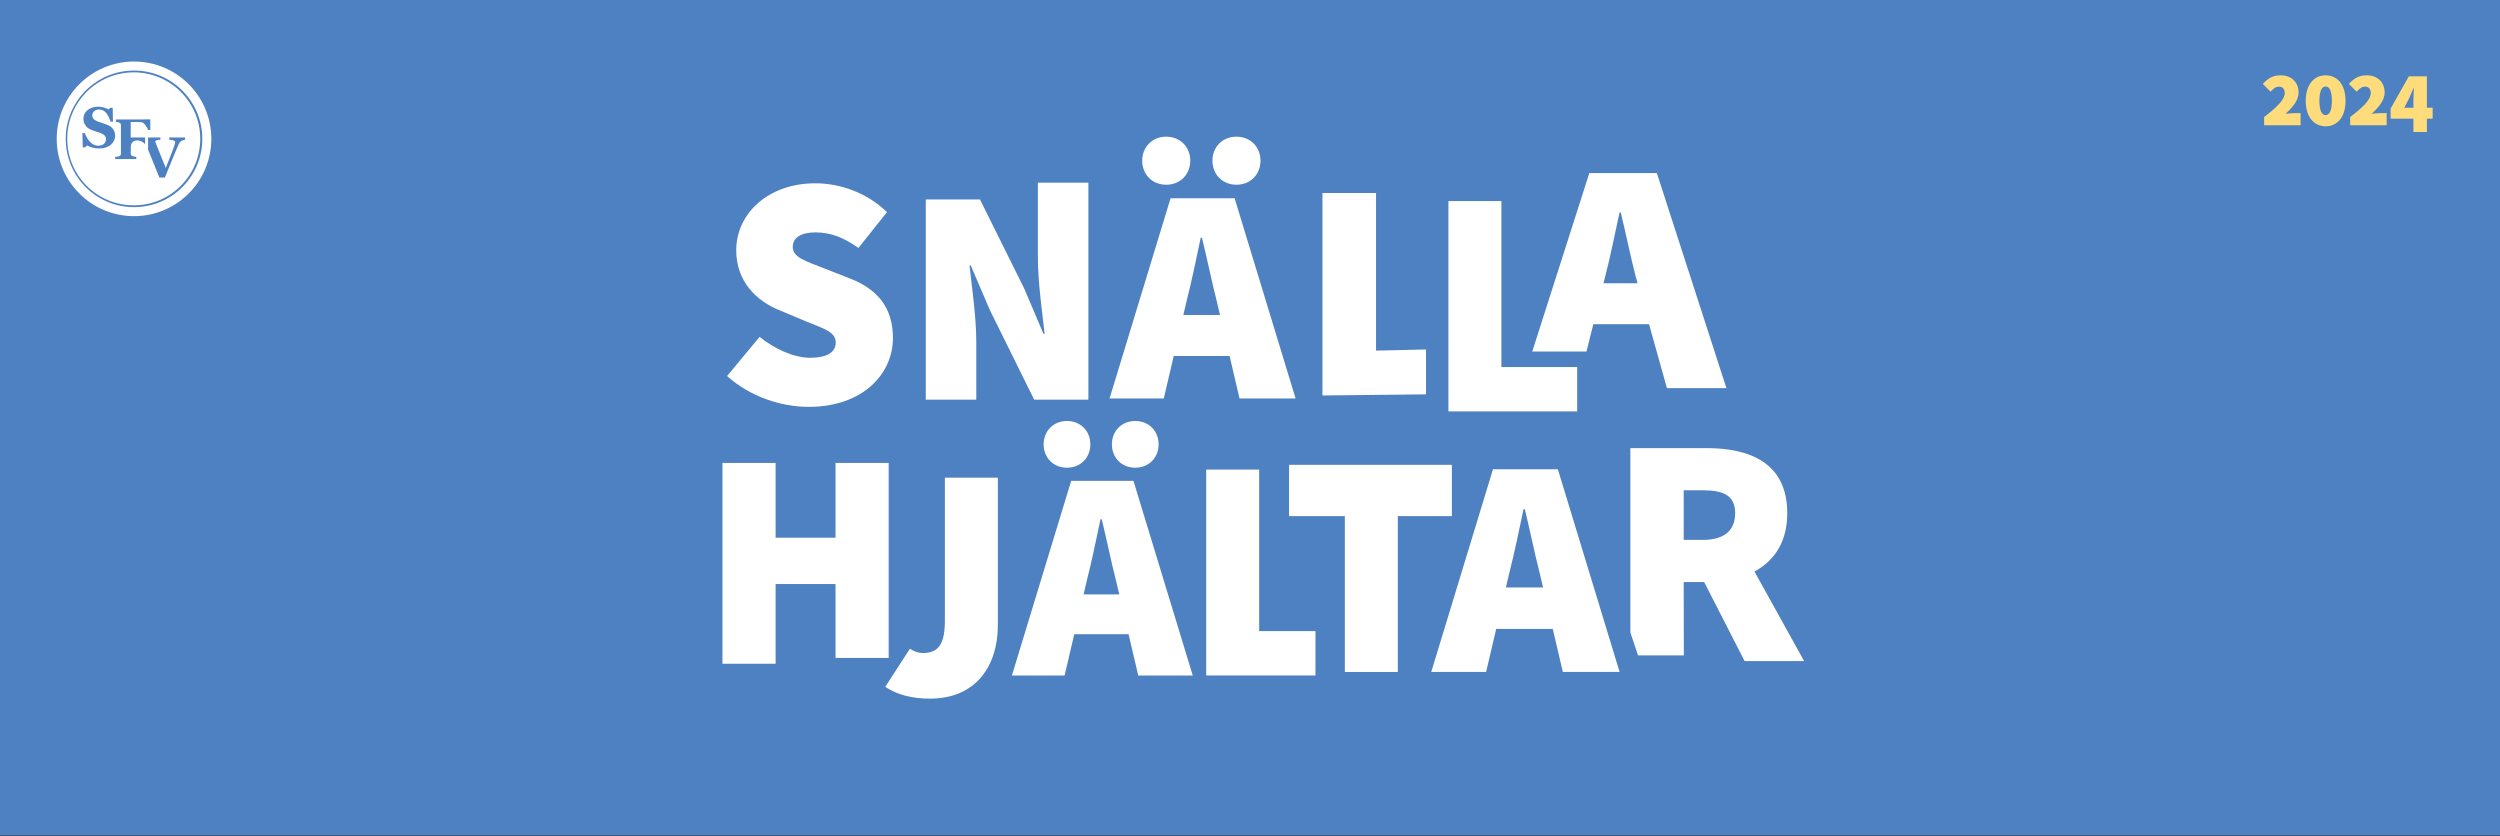
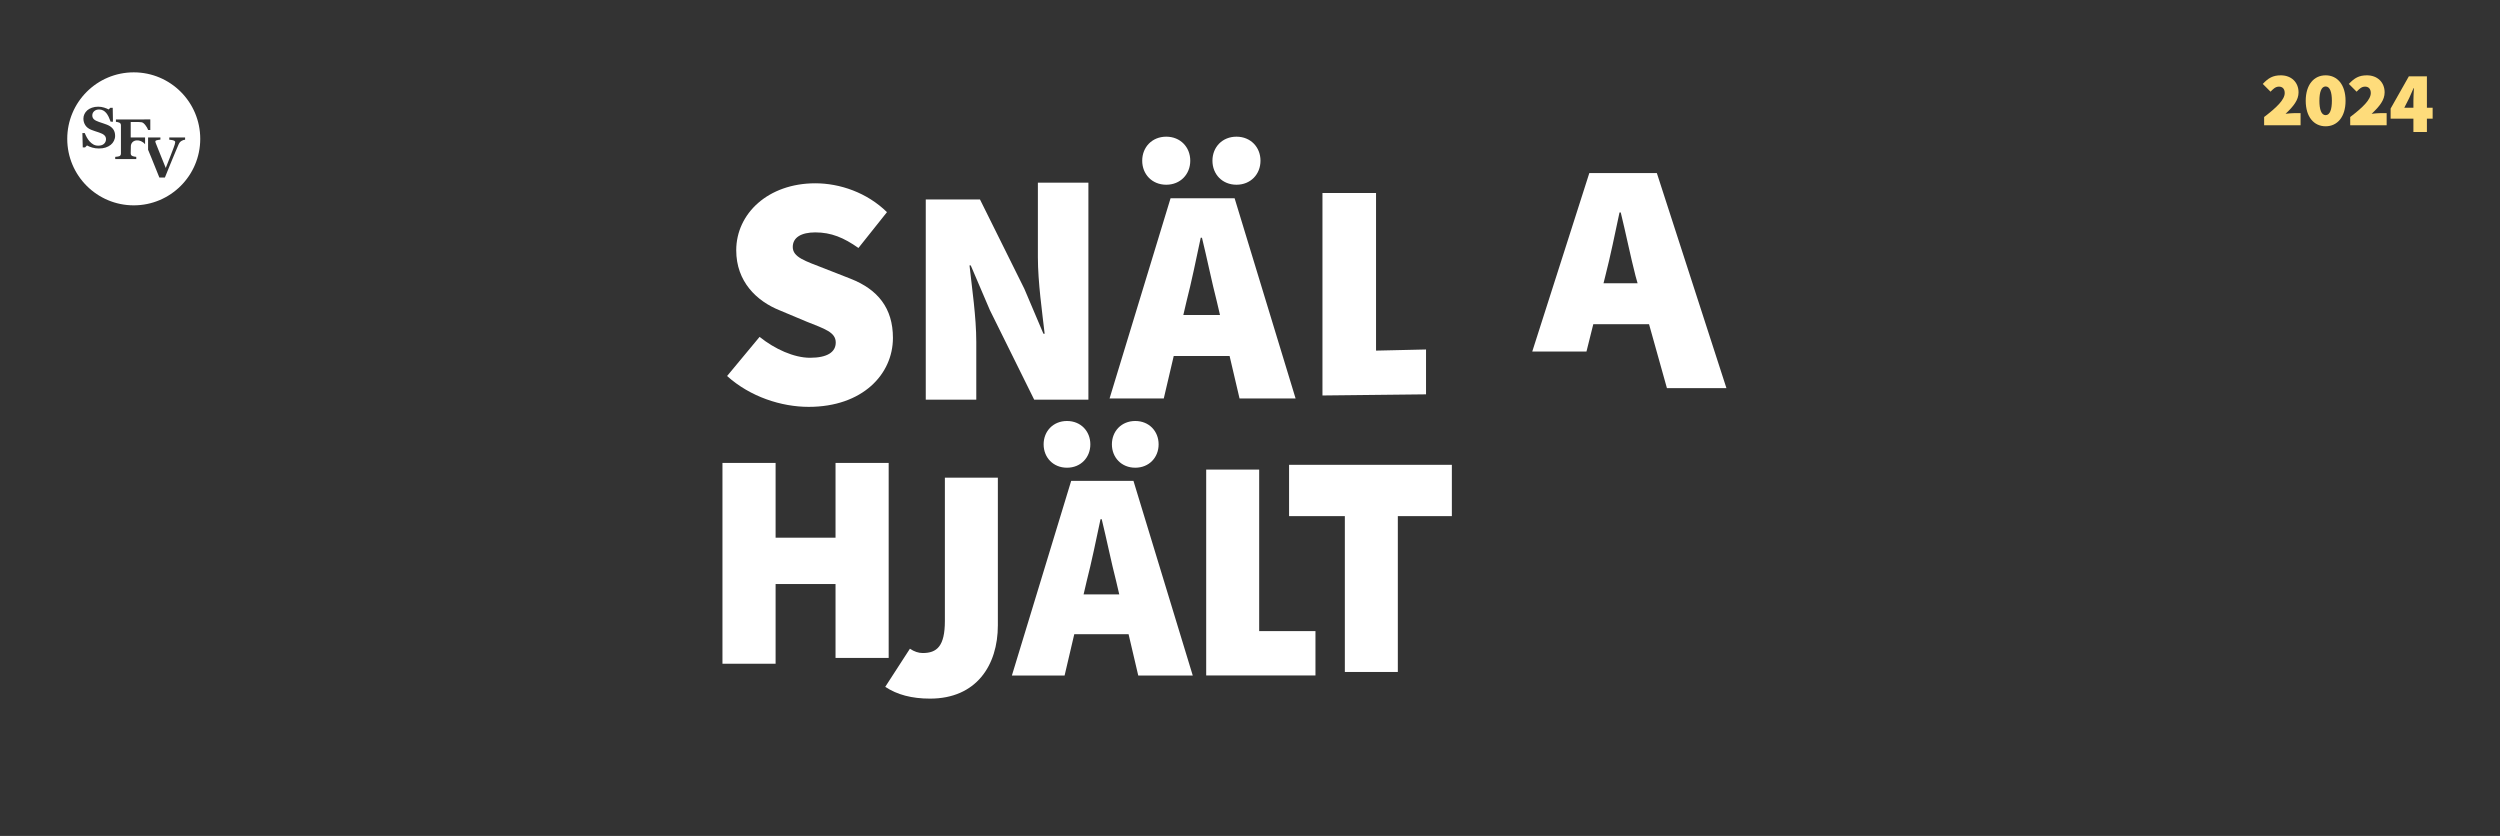
<svg xmlns="http://www.w3.org/2000/svg" width="100%" height="100%" viewBox="0 0 1280 428" version="1.1" xml:space="preserve" style="fill-rule:evenodd;clip-rule:evenodd;stroke-linejoin:round;stroke-miterlimit:2;">
  <rect x="0" y="0" width="1280" height="428" fill="#333333" stroke="none" />
  <g transform="matrix(0.667,0,0,0.396,0,4.54747e-13)">
-     <rect x="0" y="0" width="1920" height="1080" style="fill:rgb(78,129,194);" />
-   </g>
+     </g>
  <g transform="matrix(0.432,0,0,0.432,220.284,-0.004)">
    <g transform="matrix(1,0,0,1,351.812,253.813)">
      <path d="M0,191.845L38.526,145.456C56.611,160.001 79.412,170.223 98.281,170.223C118.724,170.223 128.782,163.54 128.782,152.139C128.782,139.952 115.809,136.021 94.188,127.372L62.344,114.006C34.825,102.999 10.844,79.803 10.844,42.85C10.844,-0.787 48.748,-36.561 104.572,-36.561C133.663,-36.561 165.899,-25.554 189.487,-2.36L155.678,40.098C138.38,27.911 123.441,21.621 104.572,21.621C88.06,21.621 77.839,27.518 77.839,38.919C77.839,51.106 92.385,55.43 115.579,64.472L146.636,76.659C178.479,89.239 196.563,111.254 196.563,146.635C196.563,189.879 160.395,228.406 96.709,228.406C64.473,228.406 27.519,216.612 0,191.845" style="fill:white;fill-rule:nonzero;" />
    </g>
    <g transform="matrix(1,0,0,1,587.286,453.819)">
      <path d="M0,-217.419L64.25,-217.419L116.82,-111.551L139.453,-58.252L140.914,-58.252C137.993,-83.806 132.882,-119.582 132.882,-148.788L132.882,-237.29L192.752,-237.29L192.752,19.871L128.502,19.871L75.932,-86.362L53.299,-139.295L51.838,-139.295C54.759,-112.281 59.87,-77.966 59.87,-48.76L59.87,19.871L0,19.871L0,-217.419Z" style="fill:white;fill-rule:nonzero;" />
    </g>
    <g transform="matrix(1,0,0,1,927.049,443.828)">
      <path d="M0,-253.354C0,-269.416 11.682,-281.828 28.474,-281.828C45.268,-281.828 56.95,-269.416 56.95,-253.354C56.95,-237.291 45.268,-224.879 28.474,-224.879C11.682,-224.879 0,-237.291 0,-253.354M-70.092,-70.458L45.998,-70.458L45.998,-21.905L-70.092,-21.905L-70.092,-70.458ZM-83.234,-253.354C-83.234,-269.416 -71.552,-281.828 -54.759,-281.828C-37.967,-281.828 -26.285,-269.416 -26.285,-253.354C-26.285,-237.291 -37.967,-224.879 -54.759,-224.879C-71.552,-224.879 -83.234,-237.291 -83.234,-253.354M-49.648,-208.817L26.285,-208.817L98.566,28.474L32.125,28.474L5.111,-86.886C-0.73,-109.52 -6.571,-138.36 -12.412,-162.089L-13.872,-162.089C-18.983,-137.995 -24.824,-109.52 -30.666,-86.886L-57.68,28.474L-121.931,28.474L-49.648,-208.817Z" style="fill:white;fill-rule:nonzero;" />
    </g>
    <g transform="matrix(1,0,0,1,1057.44,468.72)">
      <path d="M0,-239.982L63.503,-239.982L63.503,-53.165L122.749,-54.511L122.749,-1.346L0,0L0,-239.982Z" style="fill:white;fill-rule:nonzero;" />
    </g>
    <g transform="matrix(1,0,0,1,1206.74,487.604)">
-       <path d="M0,-249.292L62.79,-249.292L62.79,-52.569L152.595,-52.569L152.595,0L0,0L0,-249.292Z" style="fill:white;fill-rule:nonzero;" />
-     </g>
+       </g>
    <g transform="matrix(1,0,0,1,0,-414.861)">
      <path d="M1353.29,750.555L1469.38,750.555L1469.38,799.108L1353.29,799.108L1353.29,750.555ZM1373.73,619.958L1453.74,619.958L1536.23,874.903L1465.71,874.903L1428.49,741.889C1422.65,719.255 1416.81,690.415 1410.97,666.686L1409.51,666.686C1404.39,690.78 1398.56,719.255 1392.71,741.889L1370.35,831.464L1306.1,831.464L1373.73,619.958Z" style="fill:white;fill-rule:nonzero;" />
    </g>
    <g transform="matrix(1,0,0,1,807.894,772.958)">
      <path d="M0,-246.31C0,-261.926 11.357,-273.994 27.683,-273.994C44.009,-273.994 55.367,-261.926 55.367,-246.31C55.367,-230.694 44.009,-218.626 27.683,-218.626C11.357,-218.626 0,-230.694 0,-246.31M-68.144,-68.497L44.719,-68.497L44.719,-21.294L-68.144,-21.294L-68.144,-68.497ZM-80.921,-246.31C-80.921,-261.926 -69.563,-273.994 -53.237,-273.994C-36.911,-273.994 -25.554,-261.926 -25.554,-246.31C-25.554,-230.694 -36.911,-218.626 -53.237,-218.626C-69.563,-218.626 -80.921,-230.694 -80.921,-246.31M-48.269,-203.011L25.554,-203.011L95.827,27.684L31.232,27.684L4.968,-84.469C-0.71,-106.473 -6.389,-134.511 -12.067,-157.581L-13.487,-157.581C-18.456,-134.157 -24.134,-106.473 -29.813,-84.469L-56.076,27.684L-118.542,27.684L-48.269,-203.011Z" style="fill:white;fill-rule:nonzero;" />
    </g>
    <g transform="matrix(1,0,0,1,919.648,800.556)">
      <path d="M0,-244.001L62.79,-244.001L62.79,-52.569L129.506,-52.569L129.506,0L0,0L0,-244.001Z" style="fill:white;fill-rule:nonzero;" />
    </g>
    <g transform="matrix(1,0,0,1,1083.97,735.607)">
      <path d="M0,-123.895L-66.099,-123.895L-66.099,-184.698L126.833,-184.698L126.833,-123.895L62.792,-123.895L62.792,60.803L0,60.803L0,-123.895Z" style="fill:white;fill-rule:nonzero;" />
    </g>
    <g transform="matrix(1,0,0,1,1501.38,641.329)">
-       <path d="M0,31.987L42.623,-9.903L126.944,142.204L56.394,142.204L0,31.987ZM6.982,-1.45C31.968,-1.45 45.195,-12.474 45.195,-33.052C45.195,-53.626 31.968,-60.241 6.982,-60.241L-15.801,-60.241L-15.801,-1.45L6.982,-1.45ZM-79.003,-110.217L11.39,-110.217C62.833,-110.217 106.927,-92.578 106.927,-33.052C106.927,24.639 62.833,48.522 11.39,48.522L-15.801,48.522L-15.634,135.415L-69.95,135.415L-79.003,108.257L-79.003,-110.217Z" style="fill:white;fill-rule:nonzero;" />
-     </g>
+       </g>
    <g transform="matrix(1,0,0,1,0,272.56)">
-       <path d="M1238.84,423.682L1356.39,423.682L1356.39,472.839L1238.84,472.839L1238.84,423.682ZM1259.54,283.59L1336.43,283.59L1409.61,523.85L1342.34,523.85L1314.99,407.049C1309.07,384.13 1303.16,354.931 1297.25,330.902L1295.77,330.902C1290.59,355.3 1284.68,384.13 1278.76,407.049L1251.41,523.85L1186.36,523.85L1259.54,283.59Z" style="fill:white;fill-rule:nonzero;" />
-     </g>
+       </g>
    <g transform="matrix(1,0,0,1,346.332,786.658)">
      <path d="M0,-237.994L62.977,-237.994L62.977,-149.387L134.009,-149.387L134.009,-237.994L196.986,-237.994L196.986,-6.891L134.009,-6.891L134.009,-94.464L62.977,-94.464L62.977,0L0,0L0,-237.994Z" style="fill:white;fill-rule:nonzero;" />
    </g>
    <g transform="matrix(1,0,0,1,609.941,828)">
      <path d="M0,-261.836L0,-91.996C0,-62.062 -9.492,-54.03 -26.284,-54.03C-31.187,-54.03 -36.425,-55.715 -41.436,-59.155L-70.678,-13.963C-56.547,-4.592 -39.215,0 -17.523,0C37.236,0 62.791,-39.426 62.791,-86.885L62.791,-261.836L0,-261.836Z" style="fill:white;fill-rule:nonzero;" />
    </g>
  </g>
  <g transform="matrix(0.432,0,0,0.432,469.154,4.54747e-13)">
    <g transform="matrix(100,0,0,100,1593,148.472)">
      <path d="M0.044,-0L0.476,-0L0.476,-0.144L0.404,-0.144C0.376,-0.144 0.33,-0.14 0.298,-0.136C0.394,-0.226 0.452,-0.3 0.452,-0.39C0.452,-0.51 0.366,-0.592 0.242,-0.592C0.148,-0.592 0.094,-0.56 0.028,-0.49L0.12,-0.398C0.15,-0.428 0.176,-0.458 0.22,-0.458C0.262,-0.458 0.288,-0.431 0.288,-0.382C0.288,-0.304 0.194,-0.212 0.044,-0.098L0.044,-0Z" style="fill:rgb(254,220,123);fill-rule:nonzero;" />
    </g>
    <g transform="matrix(100,0,0,100,1592,148.472)">
        </g>
    <g transform="matrix(100,0,0,100,1592,148.472)">
        </g>
    <g transform="matrix(100,0,0,100,1642.51,148.472)">
      <path d="M0.278,0.012C0.416,0.012 0.514,-0.098 0.514,-0.29C0.514,-0.482 0.416,-0.592 0.278,-0.592C0.14,-0.592 0.042,-0.482 0.042,-0.29C0.042,-0.098 0.14,0.012 0.278,0.012ZM0.278,-0.12C0.226,-0.12 0.204,-0.19 0.204,-0.29C0.204,-0.39 0.226,-0.46 0.278,-0.46C0.33,-0.46 0.352,-0.39 0.352,-0.29C0.352,-0.19 0.33,-0.12 0.278,-0.12Z" style="fill:rgb(254,220,123);fill-rule:nonzero;" />
    </g>
    <g transform="matrix(100,0,0,100,1641.51,148.472)">
        </g>
    <g transform="matrix(100,0,0,100,1641.51,148.472)">
        </g>
    <g transform="matrix(100,0,0,100,1695.02,148.472)">
      <path d="M0.044,-0L0.476,-0L0.476,-0.144L0.404,-0.144C0.376,-0.144 0.33,-0.14 0.298,-0.136C0.394,-0.226 0.452,-0.3 0.452,-0.39C0.452,-0.51 0.366,-0.592 0.242,-0.592C0.148,-0.592 0.094,-0.56 0.028,-0.49L0.12,-0.398C0.15,-0.428 0.176,-0.458 0.22,-0.458C0.262,-0.458 0.288,-0.431 0.288,-0.382C0.288,-0.304 0.194,-0.212 0.044,-0.098L0.044,-0Z" style="fill:rgb(254,220,123);fill-rule:nonzero;" />
    </g>
    <g transform="matrix(100,0,0,100,1694.02,148.472)">
        </g>
    <g transform="matrix(100,0,0,100,1694.02,148.472)">
        </g>
    <g transform="matrix(100,0,0,100,1744.53,148.472)">
      <path d="M0.298,0.08L0.458,0.08L0.458,-0.078L0.526,-0.078L0.526,-0.208L0.458,-0.208L0.458,-0.58L0.244,-0.58L0.028,-0.198L0.028,-0.078L0.298,-0.078L0.298,0.08ZM0.19,-0.208L0.248,-0.322C0.266,-0.36 0.284,-0.402 0.3,-0.44L0.304,-0.44C0.302,-0.397 0.298,-0.333 0.298,-0.29L0.298,-0.208L0.19,-0.208Z" style="fill:rgb(254,220,123);fill-rule:nonzero;" />
    </g>
    <g transform="matrix(100,0,0,100,1744.53,148.472)">
        </g>
    <g transform="matrix(100,0,0,100,1744.53,148.472)">
        </g>
    <g transform="matrix(100,0,0,100,1798.04,148.472)">
        </g>
  </g>
  <g transform="matrix(0.432,0,0,0.432,-2.676,-19.845)">
    <g transform="matrix(0.845,0,0,0.845,73.411,118.875)">
-       <path d="M204.21,108.425C204.21,161.326 161.325,204.21 108.425,204.21C55.524,204.21 12.64,161.326 12.64,108.425C12.64,55.524 55.524,12.64 108.425,12.64C161.325,12.64 204.21,55.524 204.21,108.425M216.85,108.425C216.85,48.543 168.306,0 108.425,0C48.543,0 0,48.543 0,108.425C0,168.307 48.543,216.85 108.425,216.85C168.306,216.85 216.85,168.307 216.85,108.425" style="fill:white;fill-rule:nonzero;" />
-     </g>
+       </g>
    <g transform="matrix(0.845,0,0,0.845,73.411,118.875)">
      <path d="M180.074,106.506C180.074,106.506 180.074,109.638 180.074,109.638C179.225,109.717 178.414,109.874 177.642,110.108C176.87,110.343 176.072,110.709 175.249,111.205C174.142,111.858 173.286,112.556 172.681,113.3C172.076,114.044 171.478,115.068 170.886,116.373C170.088,118.174 168.968,120.805 167.527,124.263C166.086,127.723 164.439,131.658 162.586,136.069C160.938,140.037 159.156,144.383 157.239,149.108C155.321,153.833 153.487,158.362 151.737,162.695L143.977,162.695C140.374,153.742 136.706,144.644 132.975,135.403C130.919,130.315 129.404,126.584 128.148,123.72L128.148,106.506L145.444,106.506L145.444,109.482C142.667,109.821 140.783,110.181 139.792,110.559C138.802,110.937 138.307,111.414 138.307,111.988C138.307,112.275 138.352,112.582 138.442,112.908C138.532,113.235 138.667,113.671 138.848,114.22C139.67,116.515 141.163,120.263 143.324,125.465C145.486,130.668 148.689,138.602 152.935,149.268C155.533,142.775 157.694,137.287 159.418,132.802C161.142,128.318 162.66,124.354 163.972,120.912C164.615,119.244 165.15,117.685 165.575,116.236C165.999,114.787 166.212,113.698 166.212,112.967C166.212,112.132 165.62,111.434 164.436,110.872C163.253,110.311 161.066,109.9 157.876,109.638L157.876,106.506L180.074,106.506ZM131.273,96.032L128.261,96.032C127.516,93.872 126.199,91.577 124.31,89.144C122.422,86.712 120.63,85.379 118.933,85.145C118.162,85.041 117.134,84.95 115.85,84.872C114.565,84.794 113.382,84.755 112.304,84.755L103.785,84.755L103.785,106.525L108.362,106.525L108.388,106.506L123.935,106.506L123.935,116.016C117.454,108.085 105.247,108.791 104.01,118.025L103.785,128.57C103.785,129.51 103.959,130.313 104.306,130.978C104.654,131.644 105.316,132.186 106.294,132.603C106.86,132.838 107.639,133.054 108.63,133.25C109.621,133.445 110.605,133.596 111.583,133.7L111.583,136.754L82.05,136.754L82.05,133.7C82.796,133.621 83.787,133.511 85.022,133.367C86.258,133.224 87.12,133.048 87.609,132.838C88.535,132.473 89.178,131.964 89.539,131.311C89.899,130.659 90.08,129.823 90.08,128.805L90.08,89.61C90.08,88.723 89.919,87.946 89.597,87.28C89.275,86.615 88.613,86.06 87.609,85.616C86.888,85.303 85.935,85.016 84.752,84.755C84.473,84.693 83.843,84.641 83.045,84.595L83.045,81.25L131.273,81.191L131.273,96.032ZM81.916,104.221C81.916,106.626 81.362,108.953 80.256,111.2C79.149,113.448 77.656,115.317 75.777,116.807C73.718,118.454 71.338,119.722 68.635,120.61C65.933,121.498 62.78,121.943 59.177,121.943C55.831,121.943 52.71,121.519 49.815,120.671C46.919,119.823 44.468,118.824 42.46,117.675L39.796,120.416L36.515,120.416L36.013,100.329L39.333,100.329C40.079,102.239 41.032,104.253 42.19,106.373C43.348,108.492 44.686,110.388 46.205,112.063C47.775,113.816 49.531,115.241 51.475,116.34C53.418,117.439 55.689,117.988 58.289,117.988C61.789,117.988 64.472,117.12 66.338,115.383C68.204,113.645 69.137,111.457 69.137,108.818C69.137,106.65 68.346,104.828 66.763,103.351C65.18,101.876 62.728,100.6 59.408,99.524C57.246,98.817 55.258,98.162 53.444,97.559C51.629,96.956 49.924,96.339 48.328,95.71C44.647,94.22 41.913,92.09 40.124,89.319C38.335,86.549 37.441,83.452 37.441,80.028C37.441,77.858 37.905,75.774 38.831,73.774C39.758,71.775 41.109,69.978 42.885,68.384C44.584,66.895 46.758,65.679 49.409,64.738C52.06,63.797 54.943,63.326 58.057,63.326C61.094,63.326 63.938,63.757 66.589,64.619C69.24,65.48 71.324,66.341 72.843,67.203L75.198,64.854L78.557,64.854L78.824,81.255L78.832,81.255L78.832,84.431C77.195,84.382 75.799,84.346 75.546,84.314C75.546,84.314 73.854,79.653 72.824,77.545C71.782,75.412 70.681,73.64 69.523,72.227C68.262,70.709 66.808,69.499 65.161,68.596C63.513,67.694 61.583,67.242 59.37,67.242C56.59,67.242 54.318,68.04 52.556,69.635C50.792,71.23 49.911,73.204 49.911,75.557C49.911,77.779 50.677,79.596 52.208,81.009C53.739,82.421 56.127,83.663 59.37,84.734C61.274,85.388 63.217,86.041 65.199,86.695C67.181,87.348 68.944,87.976 70.488,88.577C74.22,90.041 77.057,92.06 79.001,94.635C80.944,97.209 81.916,100.405 81.916,104.221M201.313,108.425C201.313,56.914 159.555,15.156 108.044,15.156C56.532,15.156 14.774,56.914 14.774,108.425C14.774,159.936 56.532,201.694 108.044,201.694C159.555,201.694 201.313,159.936 201.313,108.425" style="fill:white;fill-rule:nonzero;" />
    </g>
  </g>
</svg>